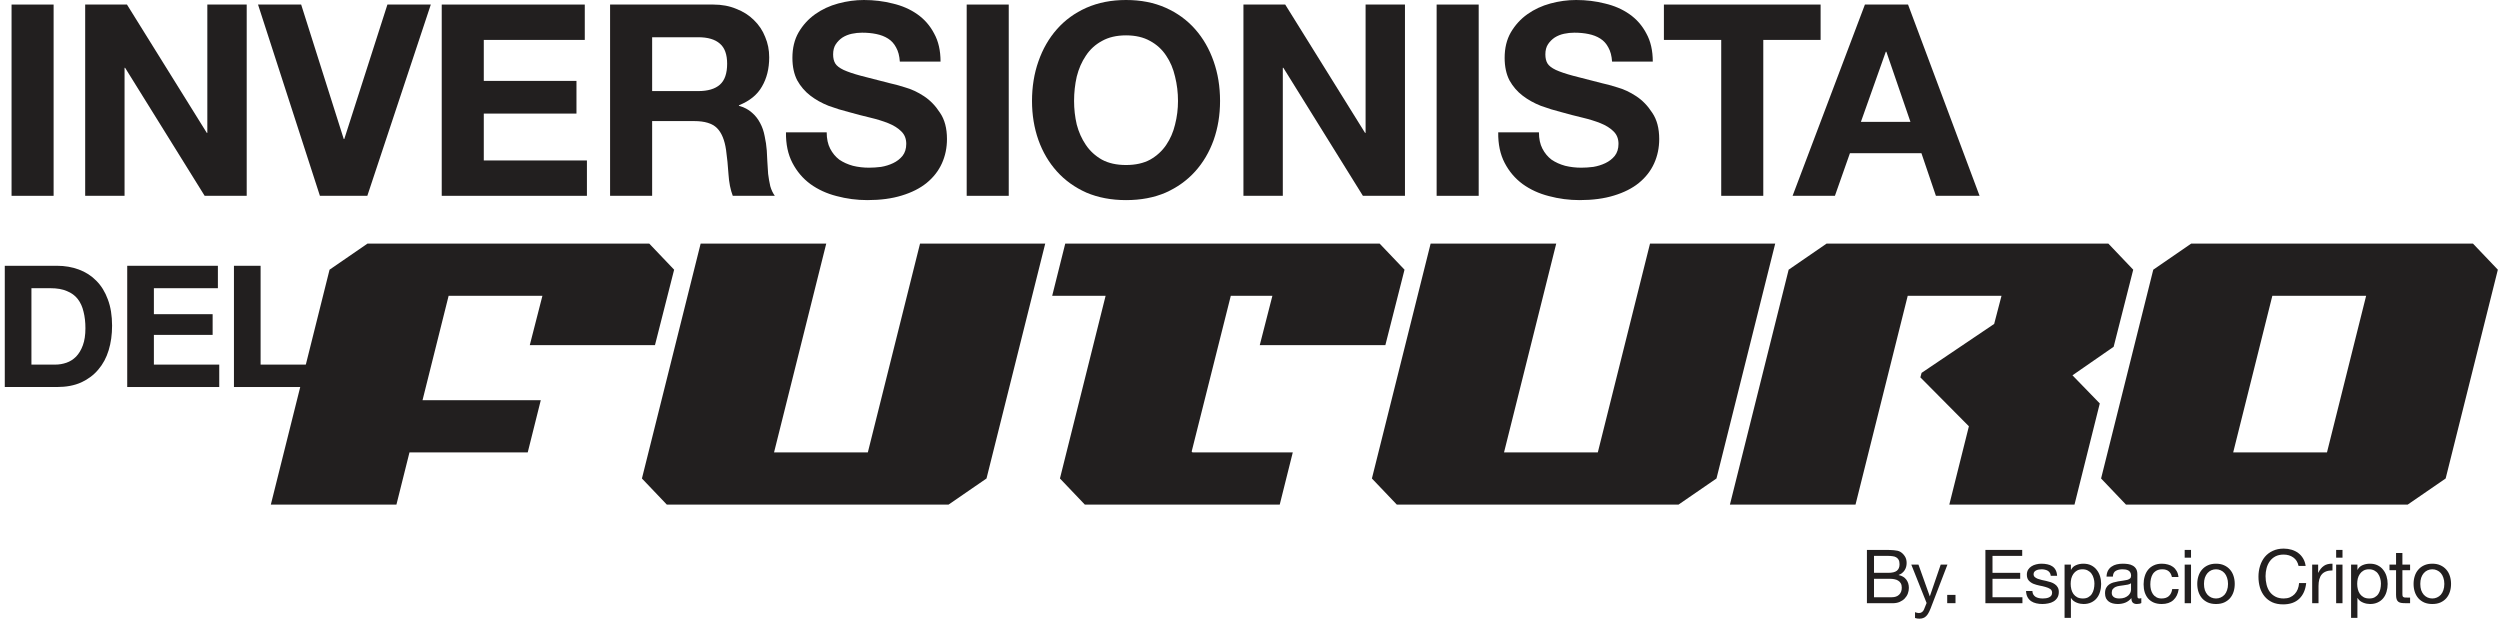
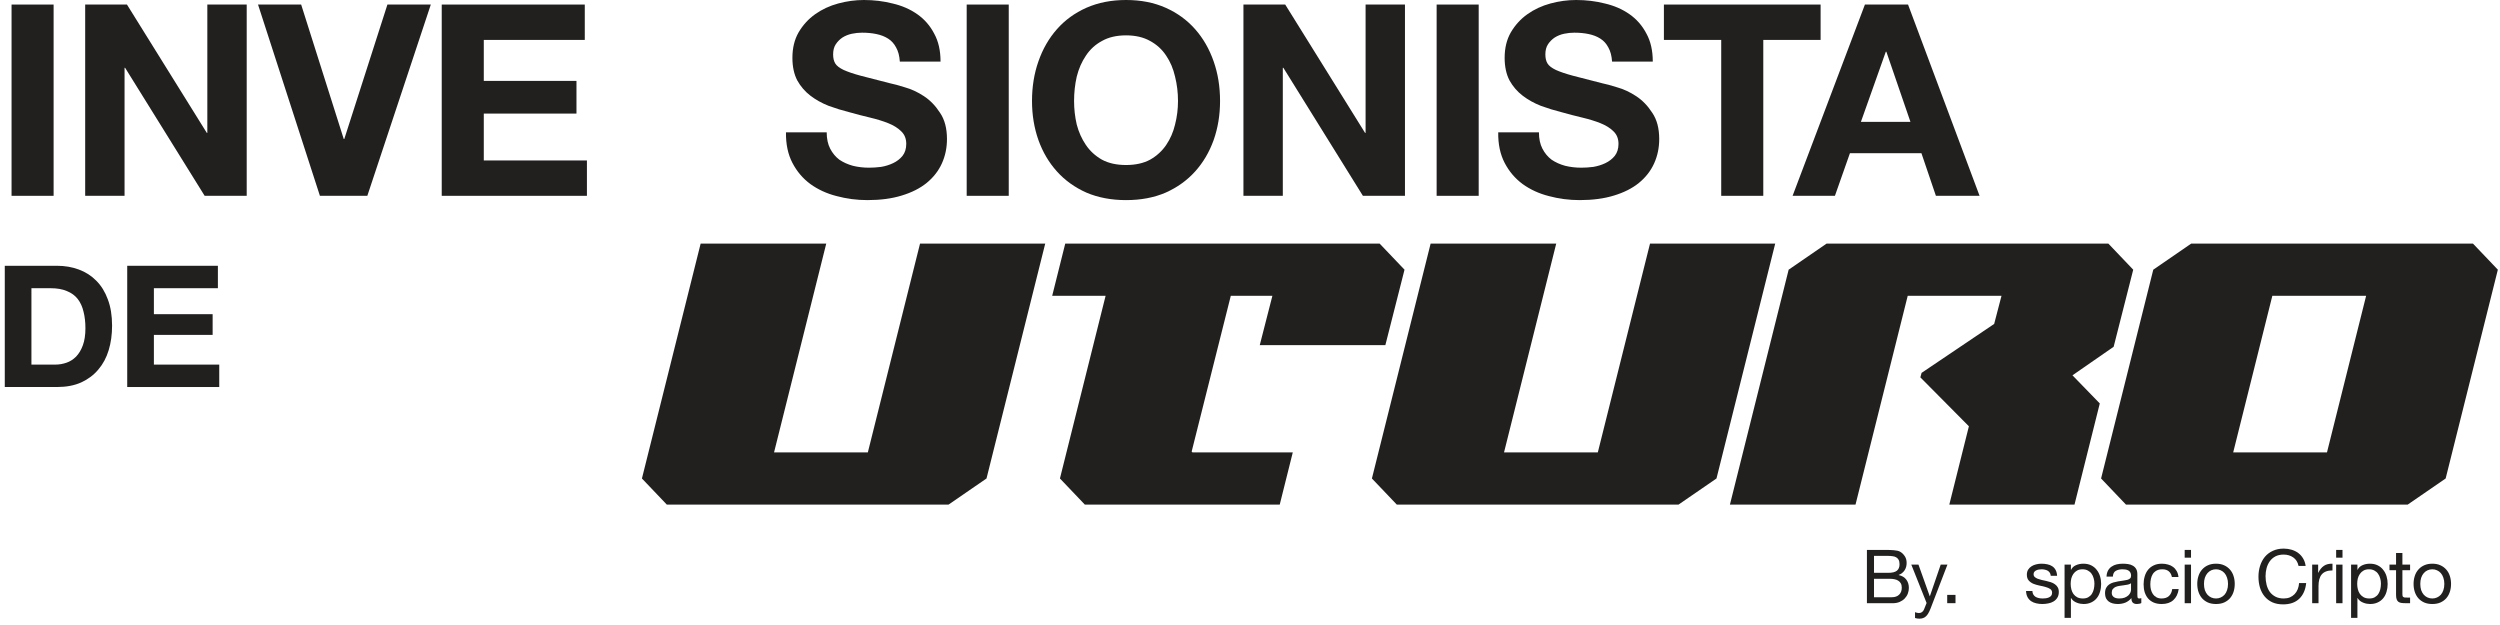
<svg xmlns="http://www.w3.org/2000/svg" width="360" height="90" viewBox="0 0 360 90" fill="none">
  <path d="M267.969 17.552H275.105L271.634 7.445H271.557L267.969 17.552ZM268.548 0.656H274.758L285.058 28.198H278.77L276.687 22.065H266.388L264.228 28.198H258.133L268.548 0.656Z" fill="#221F1F" />
  <path d="M247.856 5.748H239.602V0.656H262.167V5.748H253.913V28.198H247.856V5.748Z" fill="#221F1F" />
  <path d="M221.607 19.056C221.607 19.981 221.774 20.766 222.108 21.409C222.443 22.052 222.88 22.579 223.42 22.99C223.986 23.376 224.641 23.672 225.387 23.877C226.133 24.057 226.904 24.147 227.702 24.147C228.242 24.147 228.82 24.109 229.438 24.032C230.055 23.929 230.633 23.749 231.173 23.492C231.713 23.235 232.163 22.887 232.523 22.45C232.883 21.987 233.063 21.409 233.063 20.714C233.063 19.969 232.819 19.364 232.331 18.901C231.868 18.439 231.25 18.053 230.479 17.744C229.708 17.436 228.833 17.166 227.856 16.934C226.879 16.703 225.889 16.445 224.886 16.163C223.857 15.905 222.854 15.597 221.877 15.237C220.9 14.851 220.025 14.363 219.254 13.771C218.482 13.18 217.852 12.447 217.364 11.572C216.901 10.672 216.669 9.592 216.669 8.332C216.669 6.918 216.965 5.696 217.557 4.667C218.174 3.613 218.971 2.739 219.948 2.044C220.925 1.35 222.031 0.836 223.266 0.501C224.5 0.167 225.734 0 226.969 0C228.409 0 229.785 0.167 231.096 0.501C232.433 0.81 233.616 1.324 234.645 2.044C235.674 2.764 236.484 3.69 237.075 4.822C237.692 5.928 238.001 7.278 238.001 8.872H232.138C232.086 8.049 231.906 7.368 231.598 6.828C231.315 6.288 230.929 5.863 230.44 5.555C229.952 5.246 229.386 5.027 228.743 4.899C228.126 4.77 227.445 4.706 226.699 4.706C226.21 4.706 225.722 4.757 225.233 4.86C224.744 4.963 224.294 5.143 223.883 5.4C223.497 5.658 223.176 5.979 222.918 6.365C222.661 6.75 222.533 7.239 222.533 7.831C222.533 8.371 222.636 8.808 222.841 9.142C223.047 9.476 223.446 9.785 224.037 10.068C224.654 10.351 225.49 10.634 226.544 10.916C227.625 11.199 229.026 11.559 230.749 11.997C231.263 12.099 231.971 12.292 232.871 12.575C233.796 12.832 234.709 13.257 235.609 13.848C236.509 14.44 237.281 15.237 237.924 16.24C238.592 17.217 238.927 18.477 238.927 20.02C238.927 21.28 238.682 22.45 238.194 23.53C237.705 24.61 236.972 25.549 235.995 26.346C235.044 27.118 233.848 27.722 232.408 28.159C230.993 28.596 229.347 28.815 227.47 28.815C225.953 28.815 224.474 28.622 223.034 28.236C221.62 27.876 220.36 27.298 219.254 26.5C218.174 25.703 217.312 24.688 216.669 23.453C216.027 22.219 215.718 20.753 215.744 19.056H221.607Z" fill="#221F1F" />
  <path d="M206.875 0.656H212.931V28.198H206.875V0.656Z" fill="#221F1F" />
  <path d="M179.055 0.656H185.072L196.567 19.133H196.645V0.656H202.315V28.198H196.259L184.802 9.76H184.725V28.198H179.055V0.656Z" fill="#221F1F" />
  <path d="M154.666 14.543C154.666 15.7 154.794 16.831 155.051 17.937C155.334 19.017 155.771 19.994 156.363 20.869C156.954 21.743 157.726 22.45 158.677 22.99C159.629 23.505 160.786 23.762 162.149 23.762C163.512 23.762 164.669 23.505 165.621 22.99C166.572 22.45 167.344 21.743 167.935 20.869C168.527 19.994 168.951 19.017 169.208 17.937C169.491 16.831 169.632 15.7 169.632 14.543C169.632 13.334 169.491 12.164 169.208 11.032C168.951 9.901 168.527 8.898 167.935 8.023C167.344 7.123 166.572 6.416 165.621 5.902C164.669 5.362 163.512 5.092 162.149 5.092C160.786 5.092 159.629 5.362 158.677 5.902C157.726 6.416 156.954 7.123 156.363 8.023C155.771 8.898 155.334 9.901 155.051 11.032C154.794 12.164 154.666 13.334 154.666 14.543ZM148.609 14.543C148.609 12.485 148.918 10.582 149.535 8.833C150.152 7.059 151.04 5.516 152.197 4.205C153.354 2.893 154.768 1.864 156.44 1.119C158.137 0.373 160.04 0 162.149 0C164.283 0 166.186 0.373 167.858 1.119C169.529 1.864 170.944 2.893 172.101 4.205C173.258 5.516 174.145 7.059 174.763 8.833C175.38 10.582 175.688 12.485 175.688 14.543C175.688 16.548 175.38 18.426 174.763 20.174C174.145 21.897 173.258 23.402 172.101 24.688C170.944 25.973 169.529 26.989 167.858 27.735C166.186 28.455 164.283 28.815 162.149 28.815C160.04 28.815 158.137 28.455 156.44 27.735C154.768 26.989 153.354 25.973 152.197 24.688C151.04 23.402 150.152 21.897 149.535 20.174C148.918 18.426 148.609 16.548 148.609 14.543Z" fill="#221F1F" />
  <path d="M139.203 0.656H145.259V28.198H139.203V0.656Z" fill="#221F1F" />
  <path d="M119.044 19.056C119.044 19.981 119.212 20.766 119.546 21.409C119.88 22.052 120.317 22.579 120.857 22.99C121.423 23.376 122.079 23.672 122.825 23.877C123.57 24.057 124.342 24.147 125.139 24.147C125.679 24.147 126.258 24.109 126.875 24.032C127.492 23.929 128.071 23.749 128.611 23.492C129.151 23.235 129.601 22.887 129.961 22.45C130.321 21.987 130.501 21.409 130.501 20.714C130.501 19.969 130.257 19.364 129.768 18.901C129.305 18.439 128.688 18.053 127.917 17.744C127.145 17.436 126.271 17.166 125.293 16.934C124.316 16.703 123.326 16.445 122.323 16.163C121.295 15.905 120.292 15.597 119.314 15.237C118.337 14.851 117.463 14.363 116.691 13.771C115.92 13.18 115.29 12.447 114.801 11.572C114.338 10.672 114.107 9.592 114.107 8.332C114.107 6.918 114.403 5.696 114.994 4.667C115.611 3.613 116.409 2.739 117.386 2.044C118.363 1.35 119.469 0.836 120.703 0.501C121.938 0.167 123.172 0 124.406 0C125.846 0 127.222 0.167 128.534 0.501C129.871 0.81 131.054 1.324 132.083 2.044C133.111 2.764 133.921 3.69 134.513 4.822C135.13 5.928 135.438 7.278 135.438 8.872H129.575C129.524 8.049 129.344 7.368 129.035 6.828C128.752 6.288 128.367 5.863 127.878 5.555C127.389 5.246 126.824 5.027 126.181 4.899C125.563 4.77 124.882 4.706 124.136 4.706C123.648 4.706 123.159 4.757 122.67 4.86C122.182 4.963 121.732 5.143 121.32 5.4C120.935 5.658 120.613 5.979 120.356 6.365C120.099 6.75 119.97 7.239 119.97 7.831C119.97 8.371 120.073 8.808 120.279 9.142C120.485 9.476 120.883 9.785 121.475 10.068C122.092 10.351 122.928 10.634 123.982 10.916C125.062 11.199 126.464 11.559 128.187 11.997C128.701 12.099 129.408 12.292 130.308 12.575C131.234 12.832 132.147 13.257 133.047 13.848C133.947 14.44 134.718 15.237 135.361 16.24C136.03 17.217 136.364 18.477 136.364 20.02C136.364 21.28 136.12 22.45 135.631 23.53C135.143 24.61 134.41 25.549 133.433 26.346C132.481 27.118 131.285 27.722 129.845 28.159C128.431 28.596 126.785 28.815 124.908 28.815C123.39 28.815 121.912 28.622 120.472 28.236C119.057 27.876 117.797 27.298 116.691 26.5C115.611 25.703 114.75 24.688 114.107 23.453C113.464 22.219 113.155 20.753 113.181 19.056H119.044Z" fill="#221F1F" />
-   <path d="M93.908 13.116H100.542C101.931 13.116 102.973 12.807 103.667 12.19C104.361 11.573 104.708 10.57 104.708 9.181C104.708 7.844 104.361 6.88 103.667 6.288C102.973 5.671 101.931 5.362 100.542 5.362H93.908V13.116ZM87.852 0.656H102.703C103.937 0.656 105.043 0.862 106.02 1.273C107.023 1.659 107.872 2.199 108.566 2.894C109.286 3.588 109.826 4.398 110.186 5.324C110.572 6.224 110.765 7.201 110.765 8.255C110.765 9.875 110.417 11.277 109.723 12.46C109.055 13.643 107.949 14.543 106.406 15.16V15.237C107.152 15.443 107.769 15.764 108.257 16.202C108.746 16.613 109.145 17.115 109.453 17.706C109.762 18.272 109.98 18.902 110.109 19.596C110.263 20.291 110.366 20.985 110.417 21.679C110.443 22.116 110.469 22.631 110.495 23.222C110.52 23.814 110.559 24.418 110.61 25.035C110.687 25.652 110.79 26.244 110.919 26.809C111.073 27.35 111.292 27.812 111.575 28.198H105.519C105.184 27.324 104.978 26.282 104.901 25.074C104.824 23.865 104.708 22.708 104.554 21.602C104.348 20.162 103.911 19.108 103.243 18.439C102.574 17.77 101.481 17.436 99.964 17.436H93.908V28.198H87.852V0.656Z" fill="#221F1F" />
  <path d="M63.609 0.656H84.208V5.748H69.665V11.65H83.012V16.356H69.665V23.106H84.517V28.198H63.609V0.656Z" fill="#221F1F" />
  <path d="M52.895 28.198H46.067L37.156 0.656H43.367L49.5 20.02H49.577L55.788 0.656H62.037L52.895 28.198Z" fill="#221F1F" />
  <path d="M12.266 0.656H18.283L29.778 19.133H29.855V0.656H35.526V28.198H29.47L18.013 9.76H17.936V28.198H12.266V0.656Z" fill="#221F1F" />
  <path d="M1.664 0.656H7.72V28.198H1.664V0.656Z" fill="#221F1F" />
-   <path d="M33.688 38.273H37.526V52.503H46.035V55.73H33.688V38.273Z" fill="#221F1F" />
  <path d="M18.32 38.273H31.376V41.501H22.159V45.242H30.619V48.224H22.159V52.503H31.572V55.73H18.32V38.273Z" fill="#221F1F" />
  <path d="M4.526 52.503H7.949C8.503 52.503 9.041 52.413 9.563 52.234C10.084 52.055 10.549 51.761 10.956 51.354C11.364 50.93 11.69 50.384 11.934 49.716C12.179 49.048 12.301 48.233 12.301 47.271C12.301 46.391 12.211 45.6 12.032 44.899C11.869 44.182 11.592 43.571 11.201 43.066C10.81 42.56 10.288 42.177 9.636 41.916C9 41.639 8.21 41.501 7.264 41.501H4.526V52.503ZM0.688 38.273H8.218C9.343 38.273 10.386 38.453 11.348 38.811C12.325 39.17 13.165 39.708 13.866 40.425C14.583 41.142 15.137 42.039 15.528 43.114C15.936 44.19 16.14 45.453 16.14 46.904C16.14 48.175 15.977 49.349 15.651 50.425C15.325 51.501 14.828 52.43 14.159 53.212C13.507 53.995 12.684 54.614 11.69 55.07C10.712 55.51 9.555 55.73 8.218 55.73H0.688V38.273Z" fill="#221F1F" />
  <path d="M302.555 68.901L310.071 38.836L315.532 35.078H356.108L359.69 38.836L352.174 68.901L346.713 72.659H306.137L302.555 68.901ZM327.217 42.594L321.58 65.143H335.086L340.723 42.594H327.217Z" fill="#221F1F" />
  <path d="M263.026 35.078H303.602L307.184 38.836L304.366 49.934L298.435 54.045L302.369 58.097L298.728 72.659H280.701L283.52 61.385L276.532 54.339L276.708 53.693L287.16 46.646L288.217 42.594H274.712L267.195 72.659H249.109L257.565 38.836L263.026 35.078Z" fill="#221F1F" />
  <path d="M197.555 68.901L206.01 35.078H224.096L216.58 65.143H230.086L237.602 35.078H255.63L247.174 68.901L241.713 72.659H201.137L197.555 68.901Z" fill="#221F1F" />
  <path d="M151.516 42.594L153.395 35.078H198.668L202.25 38.836L199.491 49.7H181.405L183.225 42.594H177.235L171.598 65.026L171.716 65.143H186.161L184.282 72.659H156.213L152.631 68.901L159.208 42.594H151.516Z" fill="#221F1F" />
  <path d="M92.438 68.901L100.893 35.078H118.979L111.463 65.143H124.969L132.485 35.078H150.512L142.057 68.901L136.596 72.659H96.019L92.438 68.901Z" fill="#221F1F" />
-   <path d="M64.602 42.594L60.844 57.627H77.873L75.994 65.143H58.965L57.086 72.659H39L47.456 38.836L52.917 35.078H93.493L97.075 38.836L94.315 49.7H76.288L78.108 42.594H64.602Z" fill="#221F1F" />
  <path d="M348.522 84.085C348.522 84.422 348.565 84.723 348.651 84.988C348.744 85.246 348.87 85.465 349.027 85.644C349.185 85.816 349.368 85.948 349.576 86.042C349.791 86.135 350.016 86.181 350.253 86.181C350.489 86.181 350.712 86.135 350.919 86.042C351.134 85.948 351.321 85.816 351.478 85.644C351.636 85.465 351.758 85.246 351.844 84.988C351.937 84.723 351.984 84.422 351.984 84.085C351.984 83.748 351.937 83.451 351.844 83.193C351.758 82.928 351.636 82.706 351.478 82.526C351.321 82.347 351.134 82.211 350.919 82.118C350.712 82.025 350.489 81.978 350.253 81.978C350.016 81.978 349.791 82.025 349.576 82.118C349.368 82.211 349.185 82.347 349.027 82.526C348.87 82.706 348.744 82.928 348.651 83.193C348.565 83.451 348.522 83.748 348.522 84.085ZM347.555 84.085C347.555 83.677 347.612 83.297 347.727 82.946C347.841 82.587 348.013 82.279 348.243 82.021C348.472 81.756 348.755 81.548 349.092 81.398C349.429 81.247 349.816 81.172 350.253 81.172C350.697 81.172 351.084 81.247 351.414 81.398C351.751 81.548 352.034 81.756 352.263 82.021C352.493 82.279 352.665 82.587 352.779 82.946C352.894 83.297 352.951 83.677 352.951 84.085C352.951 84.494 352.894 84.874 352.779 85.225C352.665 85.576 352.493 85.884 352.263 86.149C352.034 86.407 351.751 86.611 351.414 86.762C351.084 86.905 350.697 86.977 350.253 86.977C349.816 86.977 349.429 86.905 349.092 86.762C348.755 86.611 348.472 86.407 348.243 86.149C348.013 85.884 347.841 85.576 347.727 85.225C347.612 84.874 347.555 84.494 347.555 84.085Z" fill="#221F1F" />
  <path d="M345.946 81.299H347.053V82.105H345.946V85.556C345.946 85.664 345.953 85.75 345.967 85.814C345.989 85.879 346.025 85.929 346.075 85.965C346.125 86 346.193 86.025 346.279 86.04C346.372 86.047 346.49 86.051 346.634 86.051H347.053V86.857H346.354C346.118 86.857 345.913 86.843 345.741 86.814C345.577 86.778 345.44 86.717 345.333 86.631C345.233 86.545 345.157 86.423 345.107 86.266C345.057 86.108 345.032 85.9 345.032 85.642V82.105H344.086V81.299H345.032V79.633H345.946V81.299Z" fill="#221F1F" />
  <path d="M338.555 81.301H339.468V82.053H339.49C339.64 81.745 339.877 81.523 340.199 81.387C340.522 81.243 340.877 81.172 341.264 81.172C341.694 81.172 342.066 81.251 342.382 81.408C342.704 81.566 342.969 81.781 343.177 82.053C343.392 82.319 343.553 82.627 343.661 82.978C343.768 83.329 343.822 83.702 343.822 84.096C343.822 84.49 343.768 84.863 343.661 85.214C343.561 85.565 343.403 85.873 343.188 86.138C342.98 86.396 342.715 86.601 342.392 86.751C342.077 86.902 341.708 86.977 341.285 86.977C341.149 86.977 340.995 86.963 340.823 86.934C340.658 86.905 340.493 86.859 340.328 86.794C340.164 86.73 340.006 86.644 339.855 86.536C339.712 86.421 339.59 86.282 339.49 86.117H339.468V88.976H338.555V81.301ZM342.855 84.031C342.855 83.773 342.819 83.522 342.747 83.279C342.683 83.028 342.579 82.806 342.435 82.612C342.299 82.419 342.12 82.265 341.898 82.15C341.683 82.035 341.429 81.978 341.135 81.978C340.827 81.978 340.565 82.039 340.35 82.161C340.135 82.283 339.959 82.444 339.823 82.645C339.687 82.838 339.587 83.06 339.522 83.311C339.465 83.562 339.436 83.816 339.436 84.074C339.436 84.347 339.468 84.612 339.533 84.87C339.597 85.121 339.698 85.343 339.834 85.536C339.977 85.73 340.16 85.888 340.382 86.009C340.604 86.124 340.873 86.181 341.188 86.181C341.504 86.181 341.765 86.121 341.973 85.999C342.188 85.877 342.36 85.716 342.489 85.515C342.618 85.314 342.711 85.085 342.769 84.827C342.826 84.569 342.855 84.304 342.855 84.031Z" fill="#221F1F" />
  <path d="M337.32 80.305H336.406V79.188H337.32V80.305ZM336.406 81.305H337.32V86.863H336.406V81.305Z" fill="#221F1F" />
  <path d="M332.953 81.302H333.813V82.474H333.835C334.057 82.022 334.329 81.689 334.652 81.474C334.974 81.259 335.383 81.159 335.877 81.173V82.141C335.512 82.141 335.2 82.191 334.942 82.291C334.684 82.392 334.476 82.538 334.318 82.732C334.161 82.925 334.046 83.162 333.974 83.442C333.903 83.714 333.867 84.029 333.867 84.388V86.86H332.953V81.302Z" fill="#221F1F" />
  <path d="M330.992 81.494C330.877 80.949 330.622 80.541 330.228 80.269C329.841 79.996 329.379 79.86 328.841 79.86C328.383 79.86 327.989 79.946 327.659 80.118C327.337 80.29 327.068 80.523 326.853 80.817C326.645 81.103 326.491 81.433 326.39 81.806C326.29 82.178 326.24 82.565 326.24 82.967C326.24 83.404 326.29 83.82 326.39 84.214C326.491 84.601 326.645 84.941 326.853 85.235C327.068 85.522 327.34 85.751 327.67 85.923C327.999 86.095 328.394 86.181 328.852 86.181C329.189 86.181 329.486 86.127 329.744 86.02C330.01 85.905 330.235 85.751 330.422 85.558C330.615 85.357 330.766 85.12 330.873 84.848C330.981 84.576 331.045 84.282 331.067 83.966H332.088C331.988 84.934 331.654 85.686 331.088 86.224C330.522 86.761 329.748 87.03 328.766 87.03C328.171 87.03 327.652 86.93 327.208 86.729C326.763 86.521 326.394 86.238 326.1 85.88C325.806 85.522 325.584 85.099 325.434 84.612C325.29 84.124 325.219 83.601 325.219 83.042C325.219 82.483 325.298 81.96 325.455 81.472C325.613 80.978 325.842 80.548 326.143 80.183C326.451 79.817 326.831 79.53 327.283 79.323C327.741 79.108 328.265 79 328.852 79C329.254 79 329.633 79.054 329.992 79.161C330.35 79.269 330.669 79.426 330.949 79.634C331.228 79.842 331.461 80.104 331.647 80.419C331.834 80.727 331.955 81.085 332.013 81.494H330.992Z" fill="#221F1F" />
  <path d="M317.374 84.085C317.374 84.422 317.417 84.723 317.503 84.988C317.596 85.246 317.721 85.465 317.879 85.644C318.037 85.816 318.219 85.948 318.427 86.042C318.642 86.135 318.868 86.181 319.104 86.181C319.341 86.181 319.563 86.135 319.771 86.042C319.986 85.948 320.172 85.816 320.33 85.644C320.488 85.465 320.609 85.246 320.695 84.988C320.789 84.723 320.835 84.422 320.835 84.085C320.835 83.748 320.789 83.451 320.695 83.193C320.609 82.928 320.488 82.706 320.33 82.526C320.172 82.347 319.986 82.211 319.771 82.118C319.563 82.025 319.341 81.978 319.104 81.978C318.868 81.978 318.642 82.025 318.427 82.118C318.219 82.211 318.037 82.347 317.879 82.526C317.721 82.706 317.596 82.928 317.503 83.193C317.417 83.451 317.374 83.748 317.374 84.085ZM316.406 84.085C316.406 83.677 316.464 83.297 316.578 82.946C316.693 82.587 316.865 82.279 317.094 82.021C317.324 81.756 317.607 81.548 317.944 81.398C318.28 81.247 318.667 81.172 319.104 81.172C319.549 81.172 319.936 81.247 320.265 81.398C320.602 81.548 320.885 81.756 321.115 82.021C321.344 82.279 321.516 82.587 321.631 82.946C321.745 83.297 321.803 83.677 321.803 84.085C321.803 84.494 321.745 84.874 321.631 85.225C321.516 85.576 321.344 85.884 321.115 86.149C320.885 86.407 320.602 86.611 320.265 86.762C319.936 86.905 319.549 86.977 319.104 86.977C318.667 86.977 318.28 86.905 317.944 86.762C317.607 86.611 317.324 86.407 317.094 86.149C316.865 85.884 316.693 85.576 316.578 85.225C316.464 84.874 316.406 84.494 316.406 84.085Z" fill="#221F1F" />
  <path d="M315.507 80.305H314.594V79.188H315.507V80.305ZM314.594 81.305H315.507V86.863H314.594V81.305Z" fill="#221F1F" />
  <path d="M312.754 83.085C312.682 82.734 312.532 82.462 312.302 82.268C312.073 82.075 311.765 81.978 311.378 81.978C311.048 81.978 310.772 82.039 310.55 82.161C310.328 82.283 310.149 82.444 310.013 82.645C309.884 82.845 309.791 83.078 309.733 83.343C309.676 83.601 309.647 83.87 309.647 84.15C309.647 84.408 309.676 84.659 309.733 84.902C309.798 85.146 309.894 85.364 310.023 85.558C310.152 85.744 310.321 85.895 310.529 86.009C310.737 86.124 310.984 86.181 311.27 86.181C311.722 86.181 312.073 86.063 312.324 85.827C312.582 85.59 312.74 85.257 312.797 84.827H313.732C313.632 85.515 313.374 86.045 312.958 86.418C312.55 86.79 311.991 86.977 311.281 86.977C310.858 86.977 310.482 86.909 310.152 86.773C309.83 86.636 309.558 86.443 309.335 86.192C309.12 85.941 308.956 85.644 308.841 85.3C308.733 84.949 308.68 84.565 308.68 84.15C308.68 83.734 308.733 83.347 308.841 82.989C308.948 82.623 309.11 82.308 309.325 82.043C309.547 81.77 309.823 81.559 310.152 81.408C310.482 81.251 310.866 81.172 311.303 81.172C311.618 81.172 311.912 81.211 312.184 81.29C312.464 81.362 312.707 81.477 312.915 81.634C313.13 81.792 313.306 81.993 313.442 82.236C313.578 82.473 313.664 82.756 313.7 83.085H312.754Z" fill="#221F1F" />
  <path d="M308.349 86.837C308.192 86.93 307.973 86.977 307.694 86.977C307.457 86.977 307.267 86.912 307.124 86.783C306.988 86.647 306.92 86.429 306.92 86.128C306.669 86.429 306.375 86.647 306.038 86.783C305.709 86.912 305.35 86.977 304.963 86.977C304.712 86.977 304.472 86.948 304.243 86.891C304.021 86.834 303.827 86.744 303.662 86.622C303.498 86.5 303.365 86.343 303.265 86.149C303.172 85.948 303.125 85.708 303.125 85.429C303.125 85.114 303.179 84.856 303.286 84.655C303.394 84.454 303.533 84.293 303.705 84.171C303.885 84.042 304.085 83.945 304.307 83.881C304.537 83.816 304.77 83.763 305.006 83.72C305.257 83.669 305.494 83.634 305.716 83.612C305.945 83.584 306.146 83.548 306.318 83.505C306.49 83.454 306.626 83.386 306.726 83.3C306.827 83.207 306.877 83.075 306.877 82.903C306.877 82.702 306.837 82.541 306.758 82.419C306.687 82.297 306.59 82.204 306.468 82.139C306.354 82.075 306.221 82.032 306.07 82.01C305.927 81.989 305.784 81.978 305.64 81.978C305.253 81.978 304.931 82.053 304.673 82.204C304.415 82.347 304.275 82.623 304.254 83.032H303.34C303.354 82.688 303.426 82.397 303.555 82.161C303.684 81.924 303.856 81.734 304.071 81.591C304.286 81.441 304.53 81.333 304.802 81.269C305.081 81.204 305.379 81.172 305.694 81.172C305.945 81.172 306.192 81.19 306.436 81.226C306.687 81.261 306.913 81.337 307.113 81.451C307.314 81.559 307.475 81.713 307.597 81.914C307.719 82.114 307.78 82.376 307.78 82.698V85.558C307.78 85.773 307.791 85.93 307.812 86.031C307.841 86.131 307.927 86.181 308.07 86.181C308.149 86.181 308.242 86.163 308.349 86.128V86.837ZM306.866 83.988C306.751 84.074 306.601 84.139 306.414 84.182C306.228 84.218 306.031 84.25 305.823 84.279C305.623 84.3 305.418 84.329 305.21 84.365C305.003 84.393 304.816 84.444 304.652 84.515C304.487 84.587 304.351 84.691 304.243 84.827C304.143 84.956 304.092 85.135 304.092 85.364C304.092 85.515 304.121 85.644 304.178 85.751C304.243 85.852 304.322 85.934 304.415 85.999C304.515 86.063 304.63 86.11 304.759 86.138C304.888 86.167 305.024 86.181 305.167 86.181C305.468 86.181 305.726 86.142 305.941 86.063C306.156 85.977 306.332 85.873 306.468 85.751C306.604 85.622 306.705 85.486 306.769 85.343C306.834 85.192 306.866 85.053 306.866 84.924V83.988Z" fill="#221F1F" />
  <path d="M297.297 81.301H298.211V82.053H298.232C298.383 81.745 298.619 81.523 298.942 81.387C299.264 81.243 299.619 81.172 300.006 81.172C300.436 81.172 300.809 81.251 301.124 81.408C301.446 81.566 301.712 81.781 301.919 82.053C302.134 82.319 302.296 82.627 302.403 82.978C302.511 83.329 302.564 83.702 302.564 84.096C302.564 84.49 302.511 84.863 302.403 85.214C302.303 85.565 302.145 85.873 301.93 86.138C301.722 86.396 301.457 86.601 301.135 86.751C300.819 86.902 300.45 86.977 300.027 86.977C299.891 86.977 299.737 86.963 299.565 86.934C299.4 86.905 299.235 86.859 299.071 86.794C298.906 86.73 298.748 86.644 298.598 86.536C298.454 86.421 298.332 86.282 298.232 86.117H298.211V88.976H297.297V81.301ZM301.597 84.031C301.597 83.773 301.561 83.522 301.489 83.279C301.425 83.028 301.321 82.806 301.178 82.612C301.041 82.419 300.862 82.265 300.64 82.15C300.425 82.035 300.171 81.978 299.877 81.978C299.569 81.978 299.307 82.039 299.092 82.161C298.877 82.283 298.702 82.444 298.565 82.645C298.429 82.838 298.329 83.06 298.264 83.311C298.207 83.562 298.178 83.816 298.178 84.074C298.178 84.347 298.211 84.612 298.275 84.87C298.34 85.121 298.44 85.343 298.576 85.536C298.719 85.73 298.902 85.888 299.124 86.009C299.347 86.124 299.615 86.181 299.931 86.181C300.246 86.181 300.508 86.121 300.715 85.999C300.93 85.877 301.102 85.716 301.231 85.515C301.36 85.314 301.454 85.085 301.511 84.827C301.568 84.569 301.597 84.304 301.597 84.031Z" fill="#221F1F" />
  <path d="M292.664 85.106C292.671 85.307 292.717 85.479 292.803 85.622C292.889 85.758 293.001 85.87 293.137 85.956C293.28 86.034 293.438 86.092 293.61 86.128C293.789 86.163 293.972 86.181 294.158 86.181C294.301 86.181 294.452 86.171 294.61 86.149C294.767 86.128 294.91 86.088 295.039 86.031C295.176 85.974 295.287 85.891 295.373 85.784C295.459 85.669 295.502 85.526 295.502 85.354C295.502 85.117 295.412 84.938 295.233 84.816C295.054 84.694 294.828 84.597 294.556 84.526C294.291 84.447 294 84.379 293.685 84.322C293.37 84.257 293.076 84.171 292.803 84.064C292.538 83.949 292.316 83.791 292.137 83.591C291.958 83.39 291.868 83.111 291.868 82.752C291.868 82.473 291.929 82.233 292.051 82.032C292.18 81.831 292.341 81.67 292.535 81.548C292.735 81.419 292.958 81.326 293.201 81.269C293.452 81.204 293.699 81.172 293.943 81.172C294.258 81.172 294.549 81.201 294.814 81.258C295.079 81.308 295.312 81.401 295.513 81.537C295.72 81.666 295.885 81.846 296.007 82.075C296.129 82.297 296.201 82.576 296.222 82.913H295.308C295.294 82.734 295.247 82.587 295.169 82.473C295.09 82.351 294.989 82.254 294.868 82.182C294.746 82.111 294.609 82.061 294.459 82.032C294.316 81.996 294.169 81.978 294.018 81.978C293.882 81.978 293.742 81.989 293.599 82.01C293.463 82.032 293.337 82.071 293.223 82.129C293.108 82.179 293.015 82.251 292.943 82.344C292.872 82.43 292.836 82.544 292.836 82.688C292.836 82.845 292.889 82.978 292.997 83.085C293.112 83.186 293.255 83.272 293.427 83.343C293.599 83.408 293.792 83.465 294.007 83.515C294.222 83.558 294.438 83.605 294.653 83.655C294.882 83.705 295.104 83.766 295.319 83.838C295.541 83.909 295.735 84.006 295.899 84.128C296.071 84.243 296.208 84.39 296.308 84.569C296.416 84.748 296.469 84.97 296.469 85.235C296.469 85.572 296.398 85.852 296.254 86.074C296.118 86.296 295.935 86.475 295.706 86.611C295.484 86.748 295.229 86.841 294.943 86.891C294.663 86.948 294.384 86.977 294.104 86.977C293.796 86.977 293.502 86.945 293.223 86.88C292.943 86.816 292.696 86.712 292.481 86.568C292.266 86.418 292.094 86.224 291.965 85.988C291.836 85.744 291.764 85.45 291.75 85.106H292.664Z" fill="#221F1F" />
-   <path d="M285.898 79.188H291.198V80.047H286.92V82.488H290.908V83.348H286.92V86.003H291.23V86.863H285.898V79.188Z" fill="#221F1F" />
  <path d="M280.398 85.664H281.592V86.857H280.398V85.664Z" fill="#221F1F" />
  <path d="M278.011 87.604C277.903 87.876 277.796 88.106 277.688 88.292C277.588 88.478 277.473 88.629 277.344 88.744C277.222 88.865 277.083 88.951 276.925 89.002C276.775 89.059 276.599 89.088 276.398 89.088C276.291 89.088 276.183 89.081 276.076 89.066C275.968 89.052 275.864 89.027 275.764 88.991V88.152C275.843 88.188 275.932 88.217 276.033 88.238C276.14 88.267 276.23 88.281 276.302 88.281C276.488 88.281 276.642 88.235 276.764 88.142C276.893 88.056 276.99 87.93 277.054 87.765L277.43 86.83L275.227 81.305H276.259L277.882 85.852H277.903L279.462 81.305H280.43L278.011 87.604Z" fill="#221F1F" />
  <path d="M269.857 82.488H271.9C272.48 82.488 272.896 82.387 273.147 82.187C273.405 81.979 273.534 81.671 273.534 81.262C273.534 80.99 273.491 80.775 273.405 80.617C273.319 80.46 273.2 80.338 273.05 80.252C272.899 80.166 272.724 80.112 272.523 80.091C272.33 80.062 272.122 80.047 271.9 80.047H269.857V82.488ZM268.836 79.188H271.62C271.785 79.188 271.961 79.191 272.147 79.198C272.34 79.198 272.53 79.209 272.717 79.231C272.903 79.245 273.075 79.27 273.233 79.306C273.398 79.342 273.537 79.395 273.652 79.467C273.903 79.618 274.114 79.825 274.286 80.091C274.465 80.356 274.555 80.682 274.555 81.069C274.555 81.477 274.455 81.832 274.254 82.133C274.06 82.427 273.781 82.645 273.415 82.789V82.81C273.888 82.911 274.25 83.126 274.501 83.455C274.752 83.785 274.877 84.186 274.877 84.659C274.877 84.939 274.827 85.211 274.727 85.476C274.627 85.741 274.476 85.978 274.275 86.186C274.082 86.386 273.838 86.551 273.544 86.68C273.258 86.802 272.925 86.863 272.545 86.863H268.836V79.188ZM269.857 86.003H272.416C272.867 86.003 273.218 85.881 273.469 85.638C273.727 85.394 273.856 85.057 273.856 84.627C273.856 84.376 273.81 84.168 273.716 84.004C273.623 83.839 273.498 83.71 273.34 83.617C273.19 83.516 273.014 83.448 272.813 83.412C272.613 83.369 272.405 83.348 272.19 83.348H269.857V86.003Z" fill="#221F1F" />
</svg>